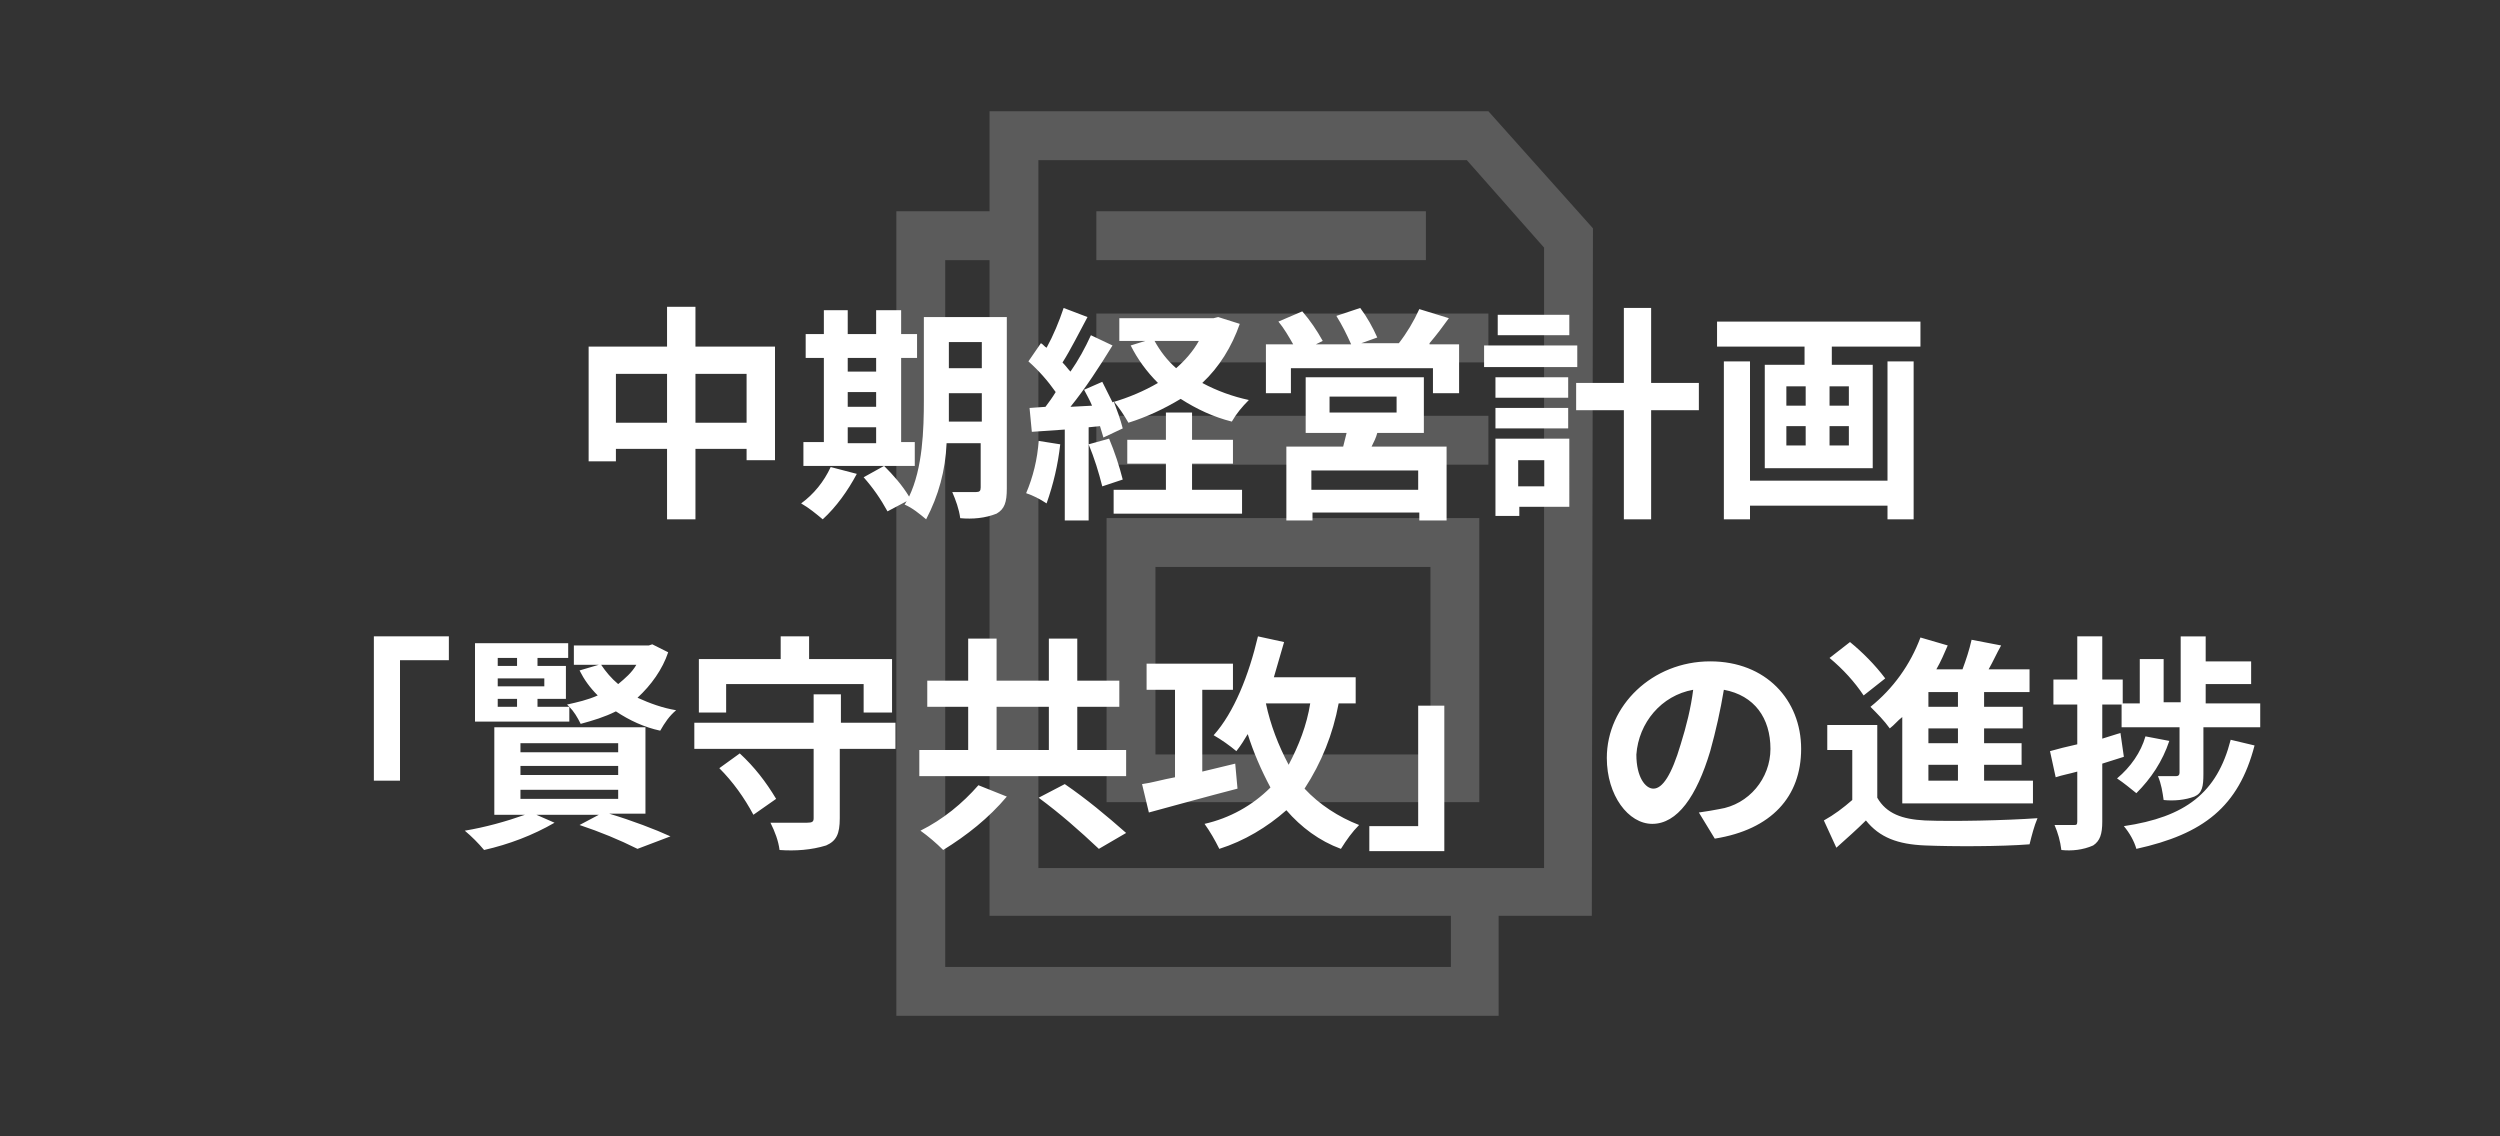
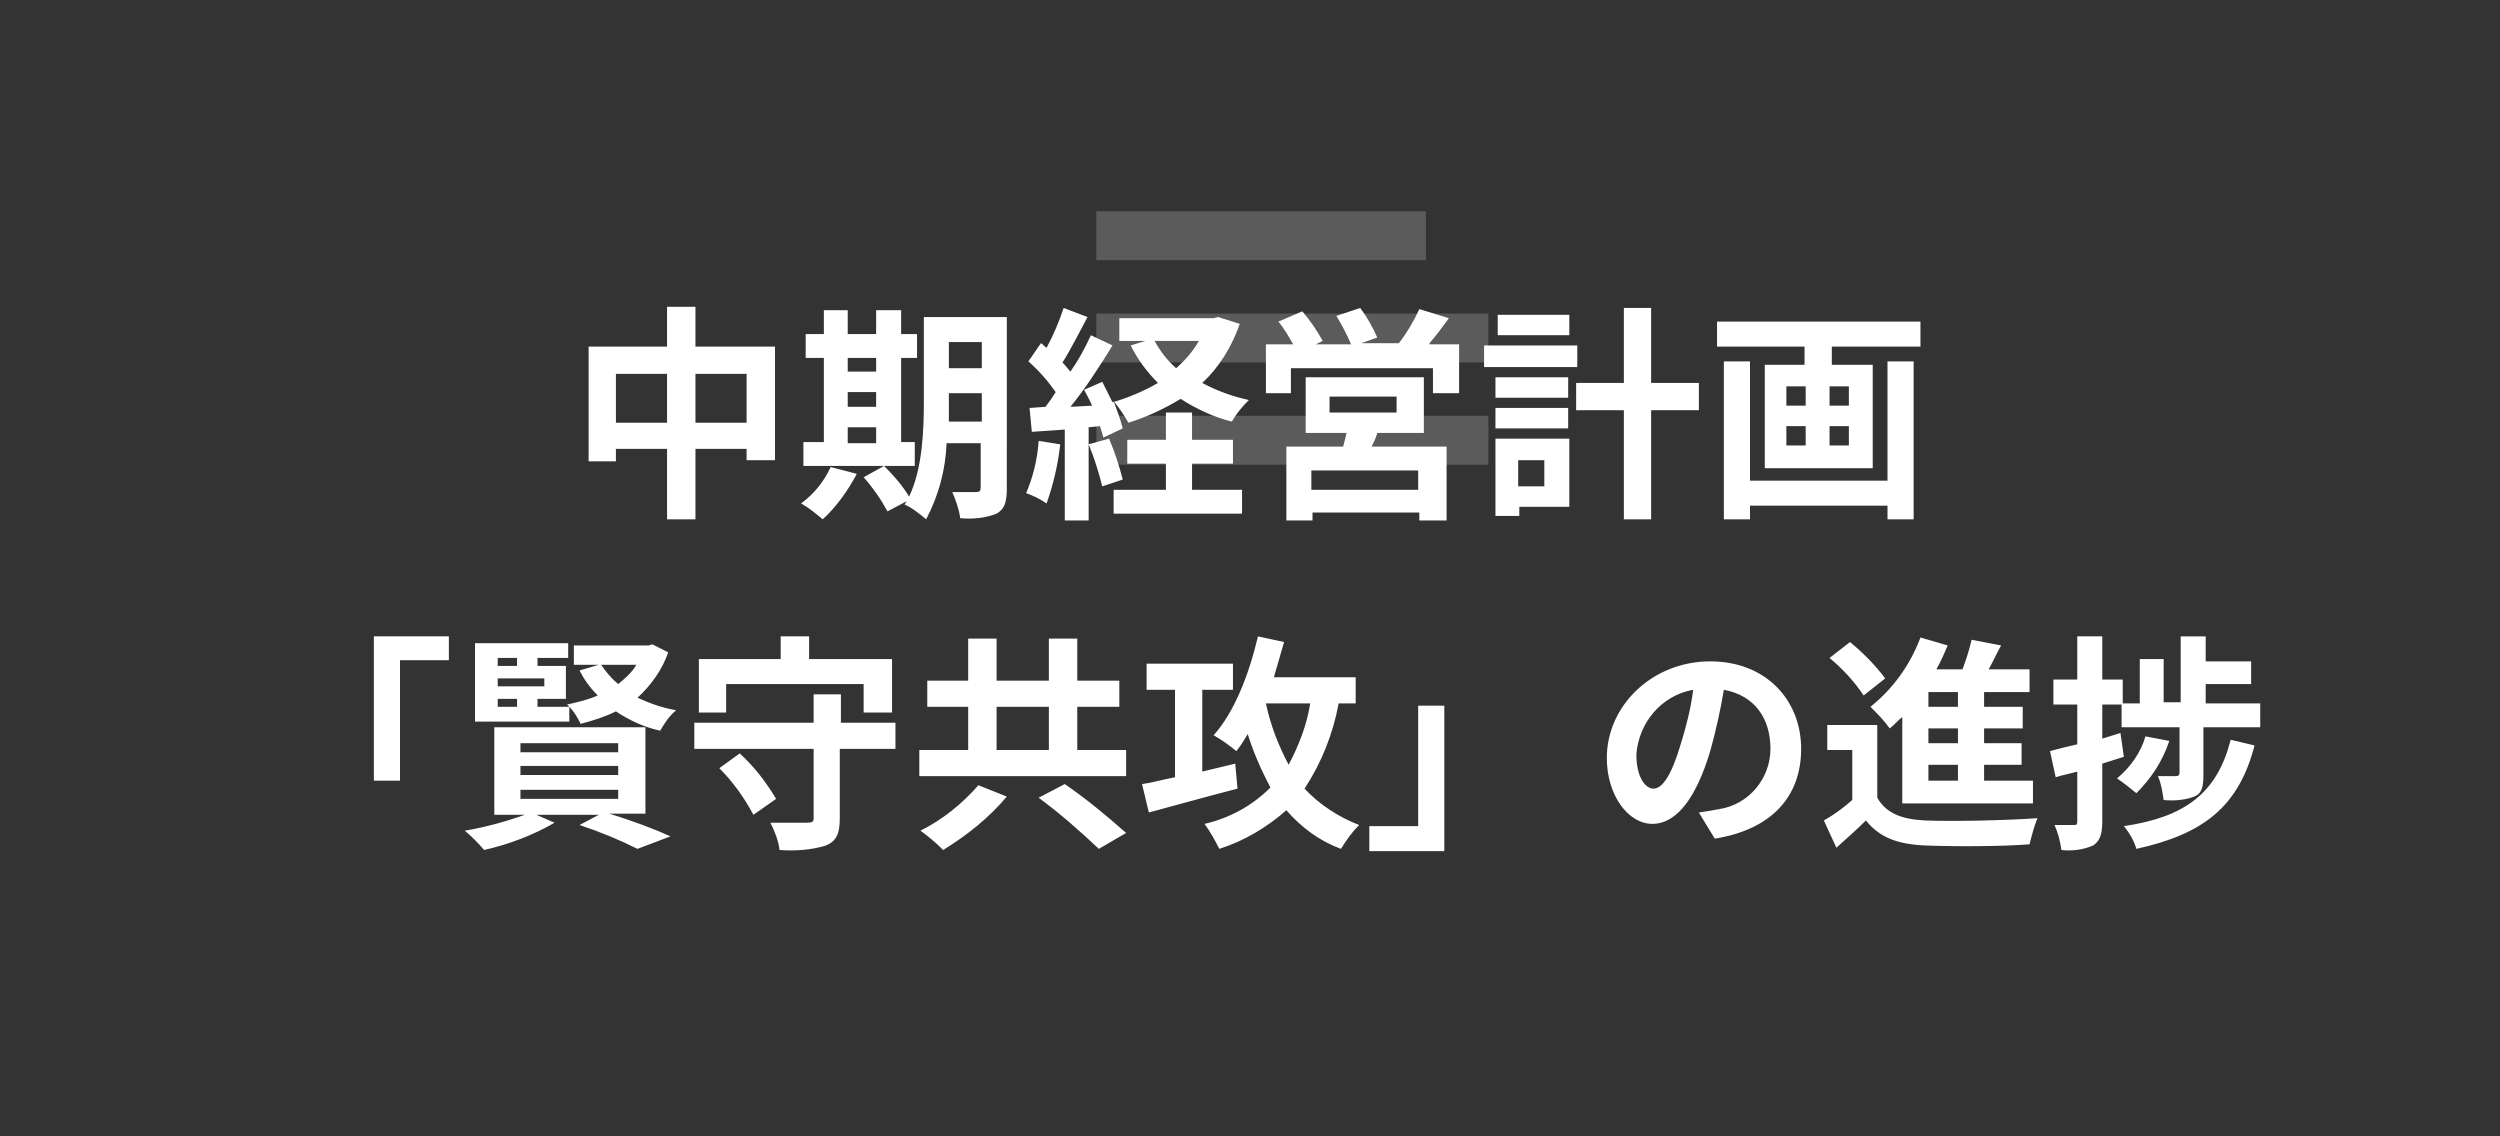
<svg xmlns="http://www.w3.org/2000/svg" version="1.1" id="レイヤー_1" x="0px" y="0px" viewBox="0 0 220 100" style="enable-background:new 0 0 220 100;" xml:space="preserve">
  <rect x="0" y="0" width="220" height="100" fill="#333333" stroke="none" />
  <style type="text/css">
	.st0{fill:#FFFFFF;}
	.st1{opacity:0.198;}
</style>
  <g id="グループ_3457" transform="translate(-600 -443)">
    <path id="パス_5087" class="st0" d="M661.2,480.2v-4.3h4.5v4.3H661.2z M654.2,480.2v-4.3h4.5v4.3H654.2z M661.2,473.5v-3.5h-2.5   v3.5h-6.9v10.1h2.4v-1.1h4.5v6.2h2.5v-6.2h4.5v1h2.5v-10H661.2z M674.6,480.6h2.5v1.4h-2.5V480.6z M677.1,474.5v1.2h-2.5v-1.2   H677.1z M674.6,477.5h2.5v1.3h-2.5V477.5z M680.5,481.9h-1.2v-7.4h1.4v-2.1h-1.4v-2.1h-2.2v2.1h-2.5v-2.1h-2.1v2.1h-1.6v2.1h1.6   v7.4h-1.8v2.1h9.8V481.9z M673.1,484.1c-0.6,1.3-1.5,2.4-2.6,3.2c0.7,0.4,1.3,0.9,1.9,1.4c1.2-1.1,2.2-2.5,3-4L673.1,484.1z    M683.5,480c0-0.6,0-1.2,0-1.7v-0.7h2.9v2.5H683.5z M686.4,473.1v2.3h-2.9v-2.3H686.4z M688.7,470.9h-7.4v7.3c0,2.6-0.1,6-1.3,8.5   c-0.6-1-1.4-1.9-2.2-2.7l-1.8,1c0.8,0.9,1.5,1.9,2.1,3l1.7-0.9c-0.1,0.1-0.1,0.2-0.2,0.3c0.7,0.3,1.3,0.8,1.9,1.3   c1.1-2.1,1.7-4.3,1.8-6.7h3v3.9c0,0.3-0.1,0.4-0.4,0.4c-0.3,0-1.2,0-2.1,0c0.3,0.7,0.6,1.5,0.7,2.3c1.1,0.1,2.2,0,3.2-0.4   c0.7-0.4,0.9-1,0.9-2.2V470.9z M691.4,481.8c-0.1,1.6-0.5,3.2-1.1,4.6c0.6,0.2,1.2,0.5,1.8,0.9c0.6-1.7,1-3.4,1.2-5.2L691.4,481.8z    M695.8,482.1c0.5,1.2,0.9,2.5,1.2,3.7l1.8-0.6c-0.3-1.2-0.7-2.4-1.2-3.6L695.8,482.1z M704.9,483.8h3.6v-2.1h-3.6v-2.4h-2.3v2.4   h-3.4v2.1h3.4v2.3H698v2.1h11.3v-2.1h-4.4V483.8z M705.5,473c-0.5,0.9-1.2,1.7-2,2.4c-0.8-0.7-1.4-1.5-1.9-2.4H705.5z M707.2,470.9   l-0.4,0.1h-8.3v2h2.3l-1.3,0.4c0.6,1.2,1.4,2.3,2.4,3.3c-1.2,0.7-2.6,1.3-4,1.7c-0.3-0.6-0.6-1.2-0.9-1.8l-1.6,0.7   c0.2,0.4,0.5,0.9,0.7,1.4l-1.9,0.1c1.3-1.6,2.6-3.6,3.7-5.4l-1.9-0.9c-0.5,1.1-1.1,2.2-1.8,3.2c-0.2-0.2-0.4-0.5-0.7-0.8   c0.7-1.1,1.5-2.7,2.2-4l-2.1-0.8c-0.4,1.2-0.9,2.4-1.5,3.5c-0.2-0.1-0.3-0.3-0.5-0.4l-1.1,1.6c0.9,0.8,1.7,1.7,2.4,2.7   c-0.3,0.5-0.6,0.9-0.9,1.3l-1.4,0.1l0.2,2.1l2.9-0.2v8h2.1v-8.2l1-0.1c0.1,0.3,0.2,0.7,0.3,1l1.7-0.8c-0.2-0.8-0.5-1.6-0.8-2.4   c0.5,0.6,0.9,1.2,1.3,1.9c1.6-0.5,3.1-1.2,4.6-2.1c1.4,0.9,2.9,1.6,4.5,2c0.4-0.7,0.9-1.3,1.5-1.9c-1.4-0.3-2.8-0.8-4.1-1.5   c1.5-1.4,2.6-3.2,3.3-5.2L707.2,470.9z M724.8,486.1h-9.4v-1.7h9.4V486.1z M717,477.9h5.9v1.4H717V477.9z M725.3,481.1v-4.9h-10.4   v4.9h3.6c-0.1,0.4-0.2,0.8-0.3,1.2h-5v6.5h2.3v-0.7h9.4v0.7h2.4v-6.5h-6.6c0.2-0.4,0.4-0.8,0.5-1.2H725.3z M725.8,473.2   c0.6-0.7,1.2-1.5,1.7-2.2l-2.6-0.8c-0.5,1.1-1.1,2.1-1.8,3h-3.3l1.4-0.5c-0.4-0.9-0.9-1.8-1.5-2.6l-2.1,0.7   c0.5,0.8,0.9,1.6,1.3,2.5h-3.1l0.6-0.3c-0.5-0.9-1.1-1.8-1.8-2.6l-2.1,0.9c0.5,0.6,0.9,1.3,1.3,2h-2.4v4.3h2.2v-2.2h12.5v2.2h2.3   v-4.3H725.8z M738.1,470.7h-6.3v1.8h6.3V470.7z M738.8,473.4h-8.2v1.9h8.2V473.4z M735.9,483.5v2.3h-2.3v-2.3H735.9z M738,481.6   h-6.4v6.8h2.1v-0.8h4.4V481.6z M731.6,480.7h6.4v-1.8h-6.4V480.7z M731.6,478h6.4v-1.8h-6.4V478z M749.5,476.7h-4.2v-6.6h-2.4v6.6   h-4.2v2.4h4.2v9.6h2.4v-9.6h4.2V476.7z M766.1,485.3H754v-10.5h-2.3v13.9h2.3v-1.2h12.1v1.2h2.3v-13.9h-2.3V485.3z M762.7,478.7   H761V477h1.7V478.7z M762.7,482.2H761v-1.7h1.7V482.2z M757.2,480.5h1.7v1.7h-1.7V480.5z M757.2,477h1.7v1.7h-1.7V477z    M751.1,471.3v2.2h7.7v1.6h-3.5v9.1h9.5v-9.1h-3.6v-1.6h7.8v-2.2H751.1z M632.8,511.7h2.4v-10.6h4.3V499h-6.6V511.7z M645.8,512.5   h8.6v0.8h-8.6V512.5z M645.8,510.4h8.6v0.8h-8.6V510.4z M645.8,508.4h8.6v0.8h-8.6V508.4z M656.8,514.7V507h-13.3v7.7h2.7   c-1.7,0.6-3.5,1.1-5.3,1.4c0.6,0.5,1.2,1.1,1.7,1.7c2.2-0.5,4.3-1.3,6.2-2.4l-1.6-0.7h5.5l-1.7,0.9c1.8,0.6,3.5,1.3,5.1,2.1   l2.9-1.1c-1.3-0.6-3.4-1.4-5.4-2H656.8z M656,501.5c-0.4,0.7-1,1.2-1.6,1.7c-0.6-0.5-1.1-1.1-1.5-1.7H656z M643.8,504.5h1.7v0.7   h-1.7V504.5z M645.5,500.9v0.7h-1.7v-0.7H645.5z M647.9,503.4h-4.1v-0.7h4.1V503.4z M657.4,499.7l-0.3,0.1v0h-6.6v1.7h2.2L651,502   c0.4,0.8,0.9,1.5,1.6,2.2c-0.9,0.4-1.8,0.6-2.7,0.8l0.2,0.2h-2.8v-0.7h2.5v-2.9h-2.5v-0.7h2.7v-1.3h-8.2v6.9h8.3v-1.3   c0.4,0.4,0.7,0.9,1,1.5c1.1-0.3,2.1-0.6,3.1-1.1c1.2,0.8,2.5,1.4,3.9,1.7c0.4-0.7,0.8-1.3,1.4-1.8c-1.2-0.2-2.3-0.6-3.4-1.1   c1.2-1.1,2.2-2.5,2.7-4L657.4,499.7z M663.9,503.2h12.1v2.5h2.5V501h-7.3v-2h-2.5v2h-7.2v4.7h2.4V503.2z M663.3,510.6   c1.2,1.2,2.2,2.6,3,4.1l2-1.4c-0.9-1.5-1.9-2.8-3.2-4L663.3,510.6z M678.9,506.6H674v-2.5h-2.4v2.5h-10.5v2.3h10.5v6.1   c0,0.3-0.1,0.4-0.6,0.4c-0.4,0-1.9,0-3.2,0c0.4,0.8,0.7,1.6,0.8,2.4c1.4,0.1,2.8,0,4.1-0.4c0.9-0.4,1.2-1,1.2-2.4v-6.1h4.9V506.6z    M686.1,512.1c-1.4,1.6-3.1,3-5.1,4c0.7,0.5,1.4,1.1,2,1.7c2.1-1.3,4-2.8,5.6-4.7L686.1,512.1z M691.4,513.2   c1.9,1.4,3.6,2.9,5.3,4.5l2.4-1.4c-1.7-1.5-3.5-3-5.4-4.3L691.4,513.2z M687.7,505.2h4.6v3.8h-4.6V505.2z M694.8,509v-3.8h3.7v-2.3   h-3.7v-3.7h-2.5v3.7h-4.6v-3.7h-2.5v3.7h-3.6v2.3h3.6v3.8h-4.3v2.3h18.2V509H694.8z M708.7,510.2l-2.9,0.7v-7.2h2.7v-2.3h-7.6v2.3   h2.5v7.7c-1.1,0.2-2.1,0.5-2.9,0.6l0.6,2.5c2.2-0.6,5.1-1.4,7.8-2.1L708.7,510.2z M715.3,504.9c-0.3,1.9-1,3.7-1.9,5.4   c-0.9-1.7-1.6-3.5-2-5.4H715.3z M719.3,504.9v-2.3h-7.2c0.3-1,0.6-2.1,0.9-3.1l-2.3-0.5c-0.8,3.4-2.1,6.7-3.9,8.7   c0.7,0.4,1.4,0.9,2,1.4c0.4-0.5,0.7-1,1-1.5c0.5,1.6,1.2,3.2,2,4.7c-1.6,1.6-3.6,2.7-5.8,3.2c0.5,0.7,0.9,1.4,1.3,2.2   c2.2-0.7,4.2-1.9,5.9-3.4c1.3,1.5,2.9,2.7,4.8,3.4c0.5-0.8,1-1.5,1.6-2.1c-1.8-0.7-3.5-1.8-4.8-3.2c1.5-2.3,2.5-4.8,3-7.5H719.3z    M727.2,505.1h-2.4v10.6h-4.3v2.2h6.6V505.1z M745.5,512.4c-0.7,0-1.5-1-1.5-3c0.2-2.8,2.2-5.2,5-5.7c-0.2,1.6-0.6,3.2-1.1,4.8   C747.1,511.2,746.3,512.4,745.5,512.4z M750.9,516.8c5-0.8,7.6-3.7,7.6-7.9c0-4.3-3.1-7.7-8-7.7c-5.1,0-9.1,3.9-9.1,8.5   c0,3.3,1.9,5.8,4,5.8c2.2,0,3.9-2.4,5.1-6.4c0.5-1.8,0.9-3.6,1.2-5.4c2.7,0.5,4.1,2.5,4.1,5.2c0,2.6-1.9,4.9-4.5,5.3   c-0.5,0.1-1.1,0.2-1.8,0.3L750.9,516.8z M772.3,505.2h-2.6v-1.3h2.6V505.2z M772.3,508.4h-2.6v-1.3h2.6V508.4z M772.3,511.7h-2.6   v-1.4h2.6V511.7z M767.4,513.7h11.5v-2h-4.3v-1.4h3.3v-1.9h-3.3v-1.3h3.4v-1.9h-3.4v-1.3h4v-2H775c0.4-0.7,0.7-1.4,1.1-2.1   l-2.6-0.5c-0.2,0.9-0.5,1.8-0.8,2.6h-2.3c0.4-0.7,0.7-1.4,1-2.1l-2.4-0.7c-0.9,2.4-2.4,4.5-4.4,6.1c0.6,0.6,1.2,1.2,1.7,1.9   c0.4-0.3,0.7-0.7,1.1-1V513.7z M765.9,502.7c-0.9-1.2-2-2.3-3.1-3.2l-1.8,1.4c1.2,1,2.2,2.1,3,3.3L765.9,502.7z M765.3,506.8h-4.5   v2.2h2.2v4.4c-0.8,0.7-1.6,1.3-2.5,1.8l1.1,2.4c1-0.9,1.8-1.6,2.6-2.4c1.2,1.5,2.8,2.1,5.2,2.2c2.4,0.1,6.7,0.1,9.2-0.1   c0.2-0.8,0.4-1.6,0.7-2.3c-2.8,0.2-7.5,0.3-9.9,0.2c-2-0.1-3.4-0.6-4.2-2V506.8z M796.3,508.1c-1.2,4.7-4,6.8-9.4,7.6   c0.5,0.6,0.9,1.3,1.1,2c5.9-1.3,9-3.7,10.4-9.1L796.3,508.1z M788.8,507.8c-0.4,1.4-1.3,2.7-2.5,3.7c0.6,0.4,1.2,0.9,1.7,1.3   c1.3-1.3,2.3-2.8,2.9-4.6L788.8,507.8z M794.1,504.9v-1.7h4v-2h-4v-2.2h-2.2v5.8h-1.5V501h-2.1v3.9h-1.5v-2.1h-1.8v-3.8h-2.2v3.8   h-2.1v2.2h2.1v3.5c-0.9,0.2-1.7,0.4-2.4,0.6l0.5,2.3c0.6-0.2,1.2-0.3,1.9-0.5v4.4c0,0.3-0.1,0.3-0.3,0.3c-0.6,0-1.1,0-1.7,0   c0.3,0.7,0.5,1.4,0.6,2.2c0.9,0.1,1.9,0,2.8-0.4c0.6-0.4,0.8-1,0.8-2.1v-5.1c0.6-0.2,1.3-0.4,1.9-0.6l-0.3-2.1l-1.6,0.5V505h1.7v2   h5.1v4c0,0.2-0.1,0.3-0.3,0.3c-0.2,0-0.9,0-1.6,0c0.3,0.7,0.4,1.4,0.5,2.1c0.9,0.1,1.9,0,2.7-0.3c0.7-0.3,0.8-0.9,0.8-2V507h5v-2.1   H794.1z" />
    <g id="グループ_1894" transform="translate(229.979 301.391)" class="st1">
-       <path id="パス_2594" class="st0" d="M510.1,222.2h-53v-70.8H501l9.2,10.3L510.1,222.2z M461.4,218h44.5v-54.6l-6.8-7.7h-37.7    L461.4,218z" />
-       <path id="パス_2595" class="st0" d="M501.9,231h-53v-70.8h10.4v4.3h-6.1v62.2h44.5v-6.6h4.2V231z" />
-       <path id="長方形_805" class="st0" d="M467.4,187.2h32.8v25h-32.8V187.2z M495.9,191.5h-24.2V208h24.2V191.5z" />
      <path id="線_3493" class="st0" d="M501,182.5h-34.5v-4.3H501V182.5z" />
      <path id="線_3494" class="st0" d="M501,173.5h-34.5v-4.3H501V173.5z" />
      <path id="線_3495" class="st0" d="M495.5,164.5h-29v-4.3h29V164.5z" />
    </g>
  </g>
</svg>